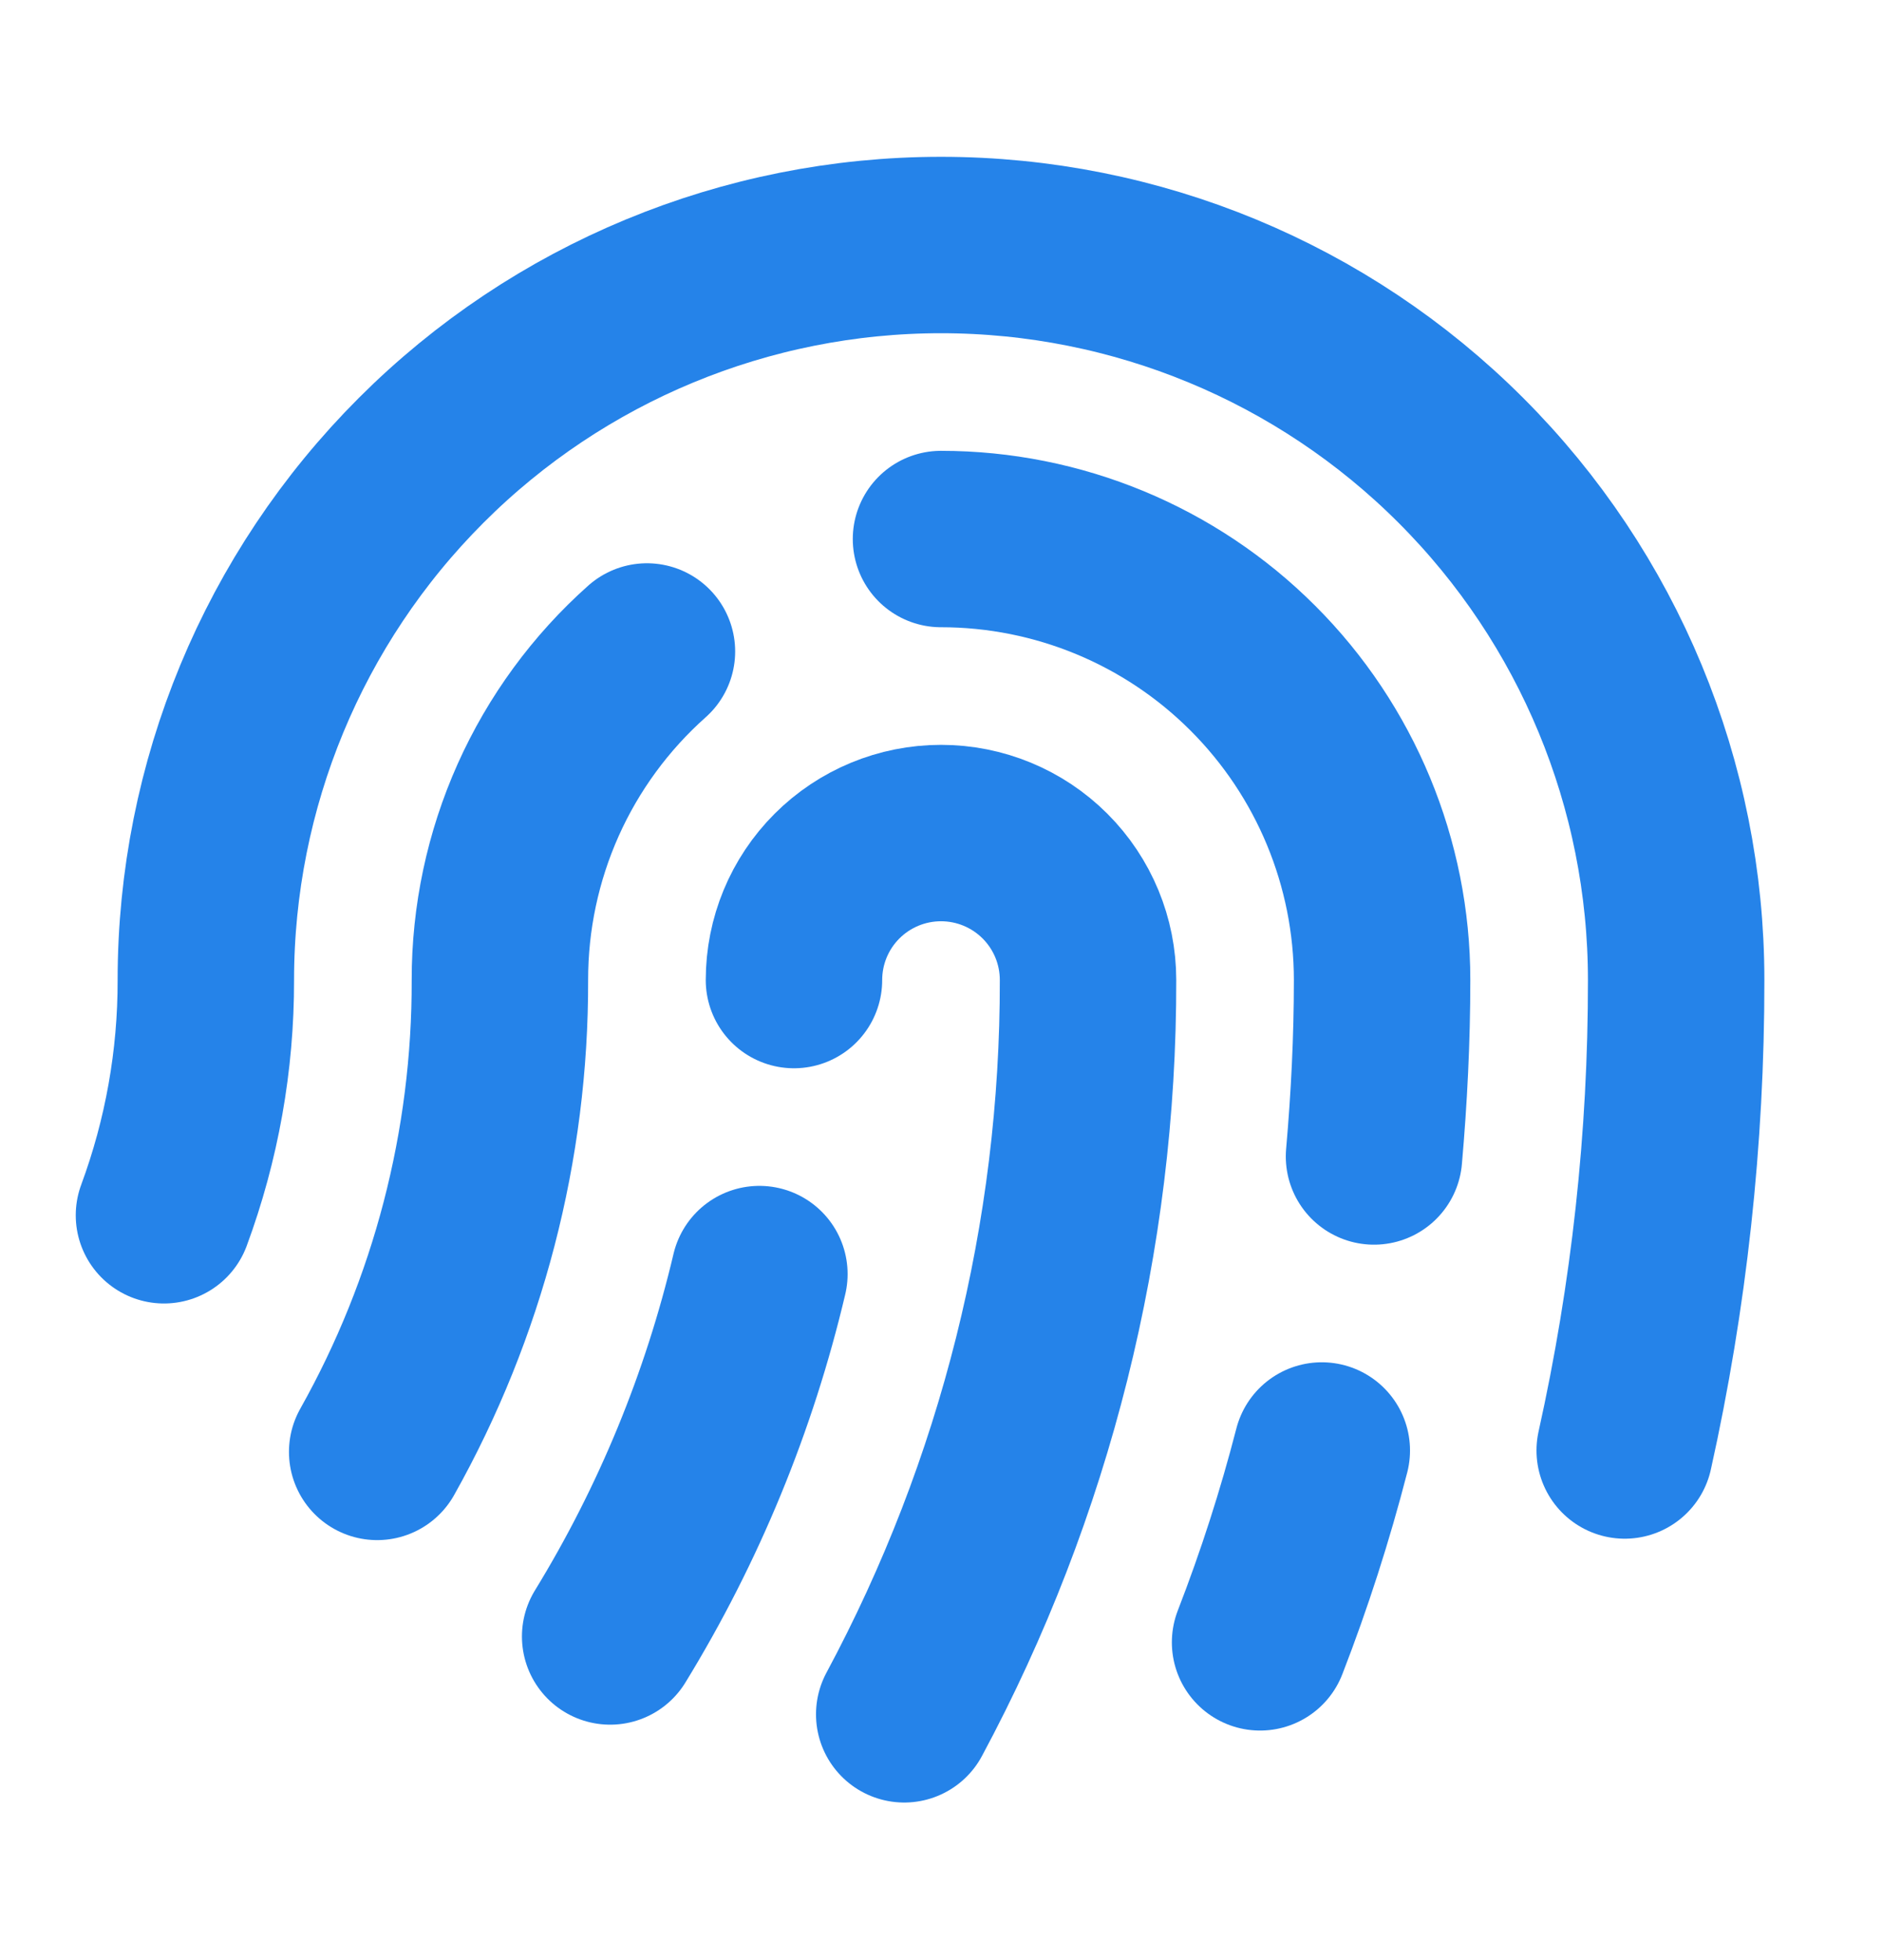
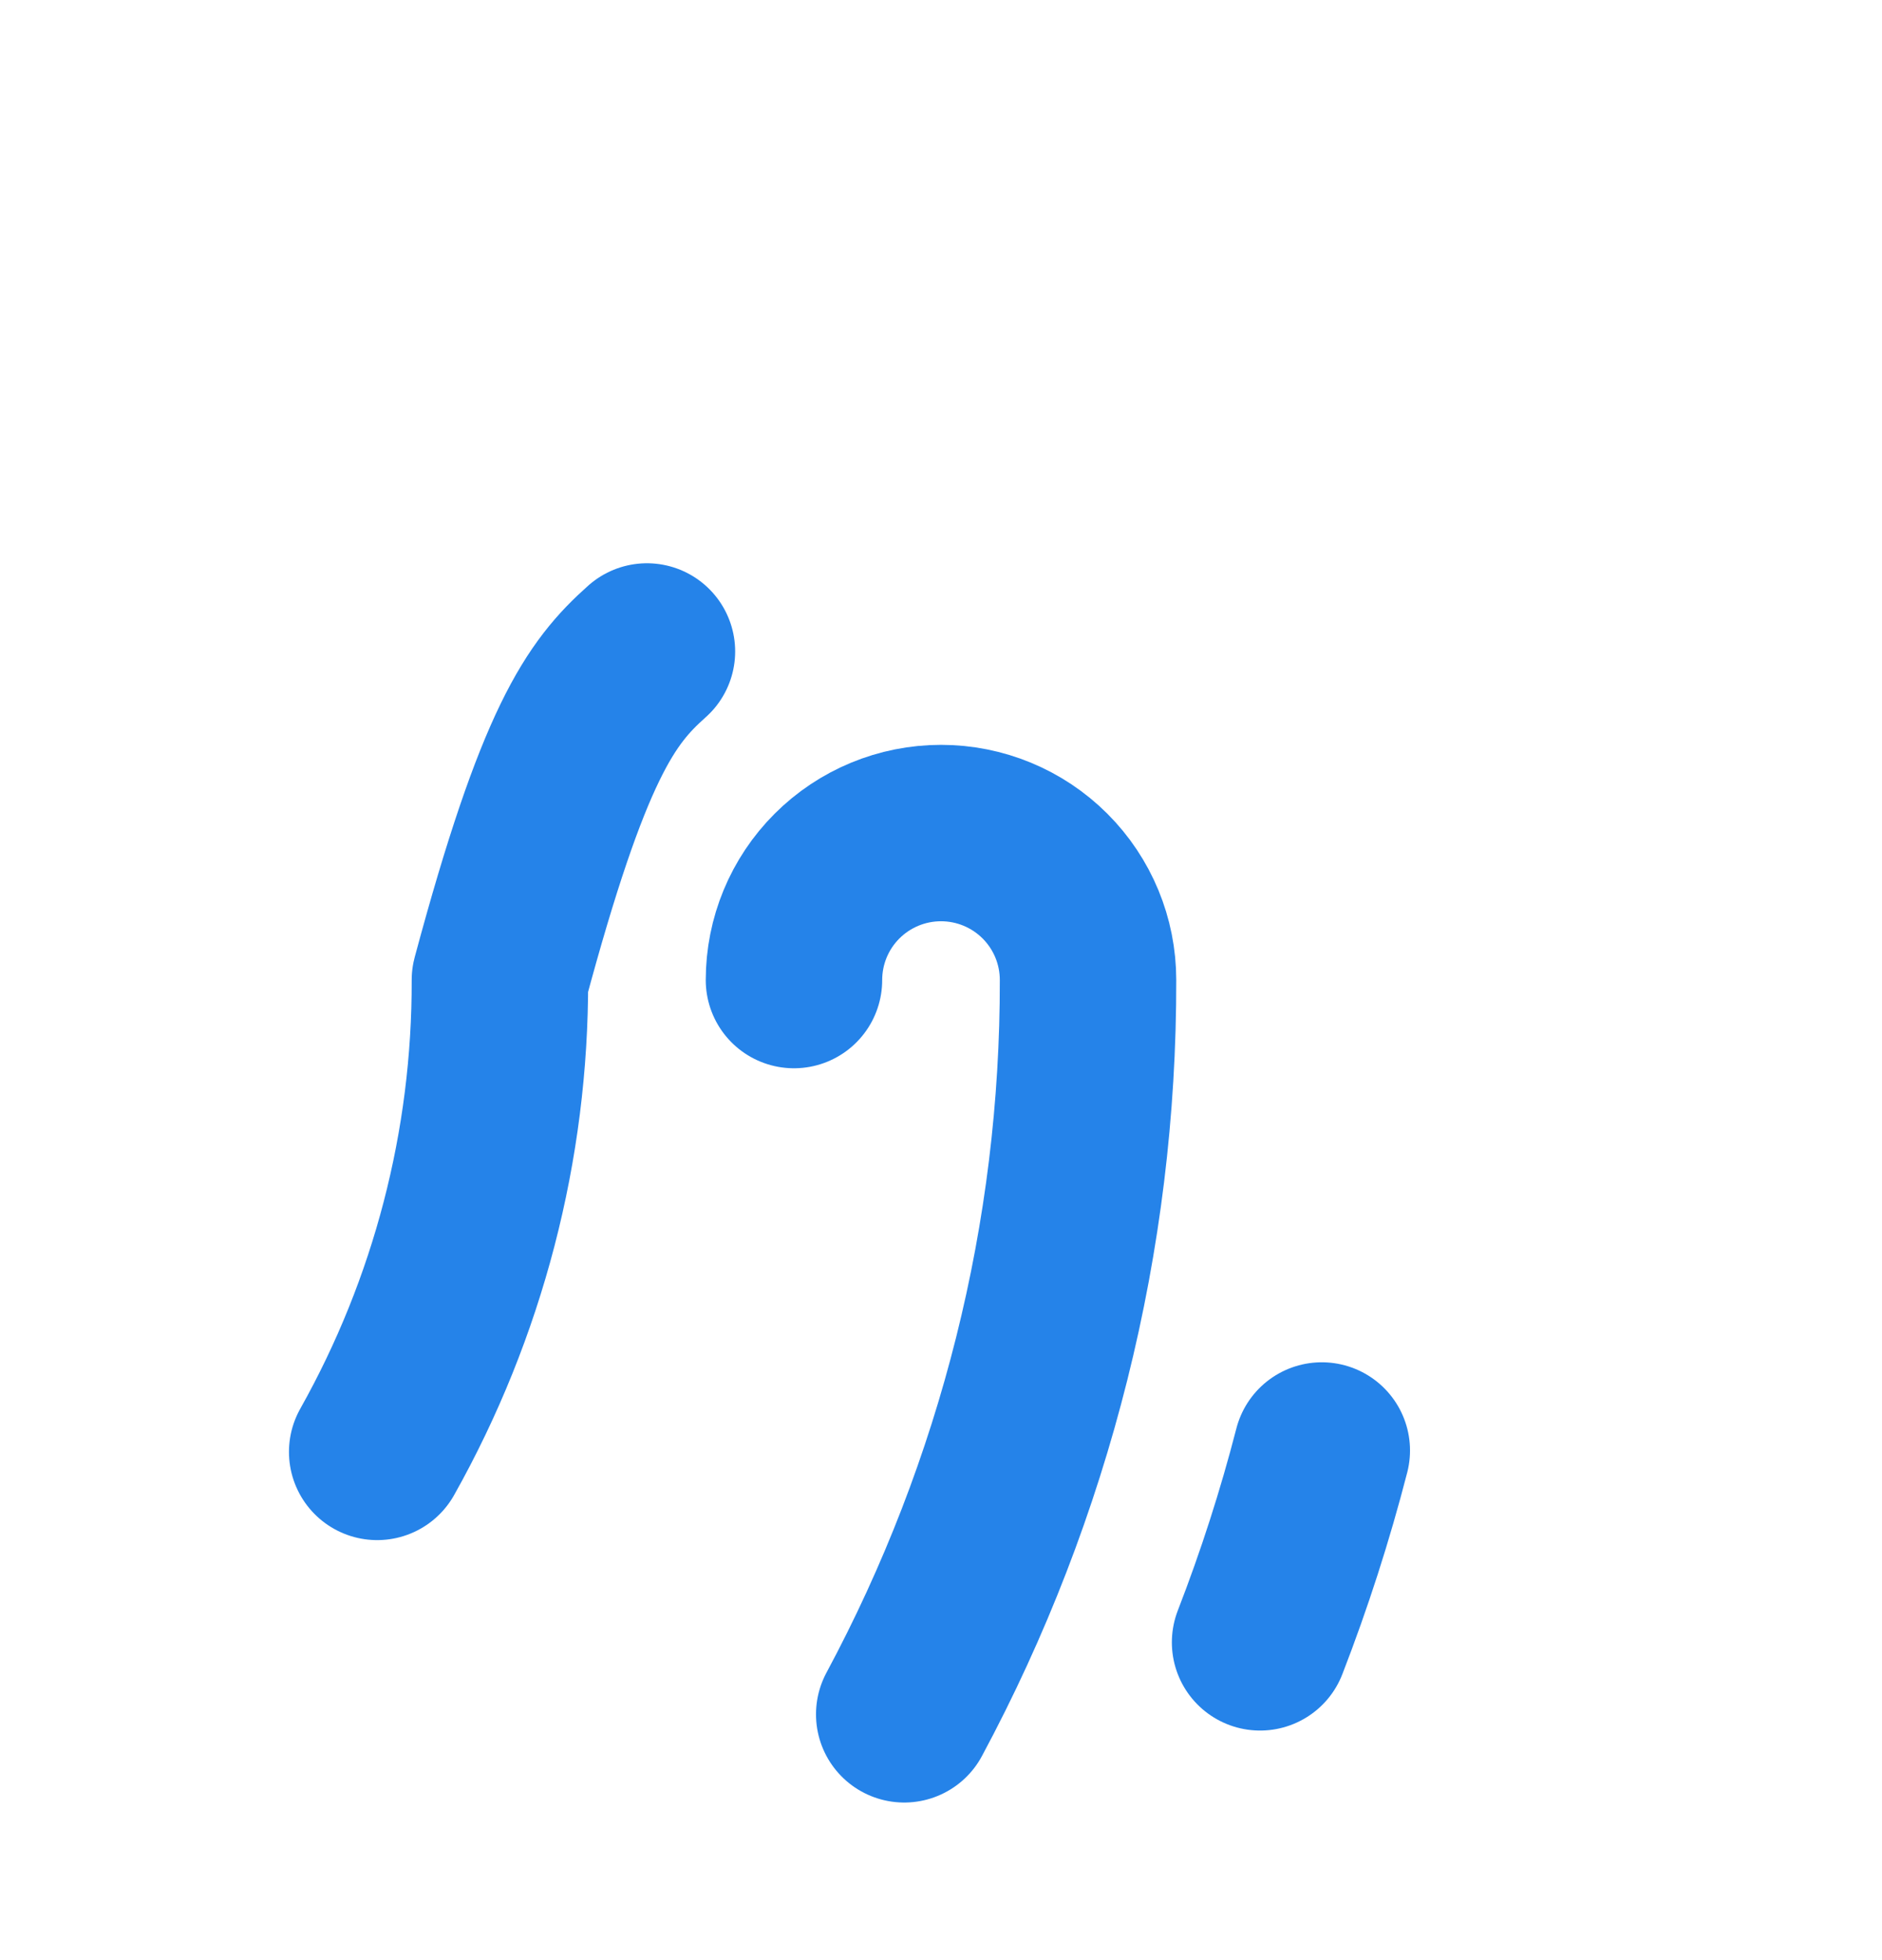
<svg xmlns="http://www.w3.org/2000/svg" width="24" height="25" viewBox="0 0 24 25" fill="none">
  <path d="M10.125 12.5C10.125 12.002 10.322 11.526 10.674 11.174C11.026 10.822 11.503 10.625 12 10.625C12.497 10.625 12.974 10.822 13.326 11.174C13.678 11.526 13.875 12.002 13.875 12.5C13.881 15.768 13.076 18.986 11.531 21.865" stroke="#2583E9" stroke-width="2.25" stroke-linecap="round" stroke-linejoin="round" />
-   <path d="M12 6.875C13.492 6.875 14.923 7.467 15.977 8.522C17.032 9.577 17.625 11.008 17.625 12.5C17.625 13.259 17.587 14.009 17.522 14.75" stroke="#2583E9" stroke-width="2.25" stroke-linecap="round" stroke-linejoin="round" />
-   <path d="M4.81 18.518C5.842 16.681 6.381 14.607 6.375 12.5C6.374 11.708 6.54 10.926 6.863 10.203C7.186 9.481 7.659 8.835 8.25 8.309" stroke="#2583E9" stroke-width="2.25" stroke-linecap="round" stroke-linejoin="round" />
-   <path d="M9.684 16.25C9.299 17.881 8.657 19.442 7.781 20.872" stroke="#2583E9" stroke-width="2.25" stroke-linecap="round" stroke-linejoin="round" />
+   <path d="M4.81 18.518C5.842 16.681 6.381 14.607 6.375 12.5C7.186 9.481 7.659 8.835 8.25 8.309" stroke="#2583E9" stroke-width="2.25" stroke-linecap="round" stroke-linejoin="round" />
  <path d="M16.856 18.5C16.642 19.33 16.379 20.147 16.069 20.947" stroke="#2583E9" stroke-width="2.25" stroke-linecap="round" stroke-linejoin="round" />
-   <path d="M2.091 15.5C2.446 14.54 2.627 13.524 2.625 12.5V12.5C2.625 10.013 3.613 7.629 5.371 5.871C7.129 4.112 9.514 3.125 12 3.125C14.487 3.125 16.871 4.112 18.629 5.871C20.387 7.629 21.375 10.013 21.375 12.5V12.5C21.377 14.518 21.157 16.53 20.719 18.5" stroke="#2583E9" stroke-width="2.25" stroke-linecap="round" stroke-linejoin="round" />
</svg>